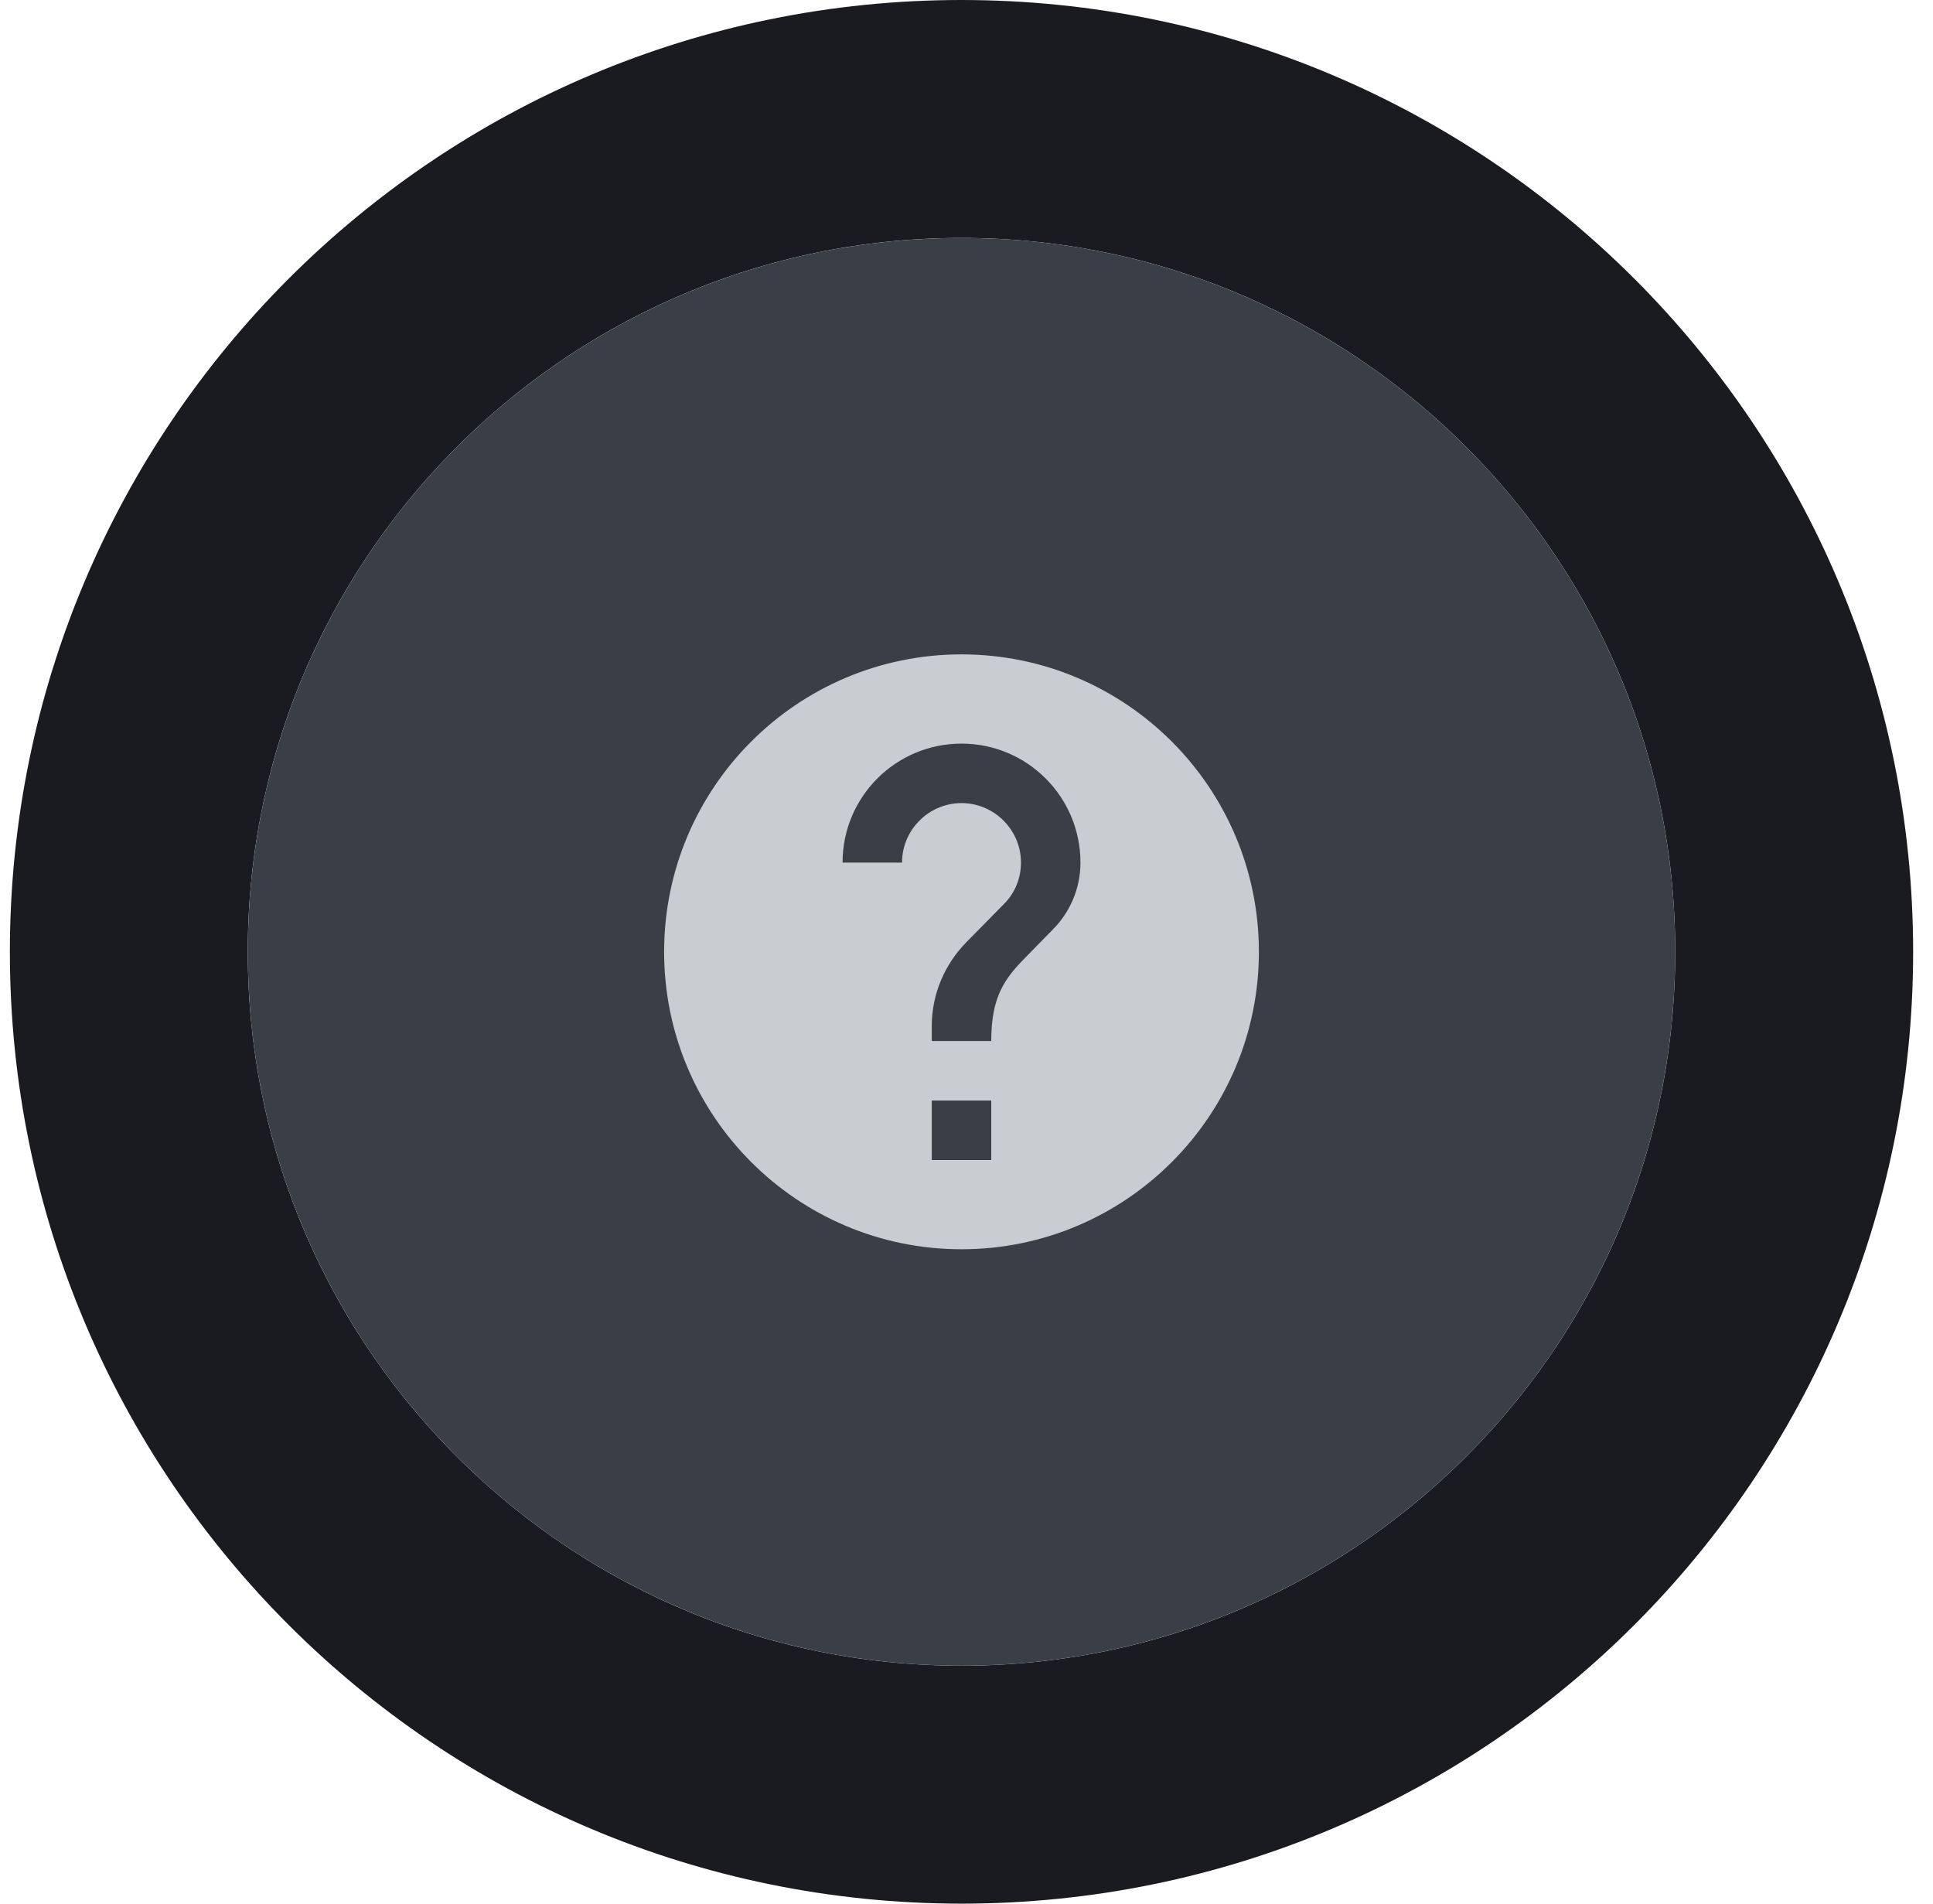
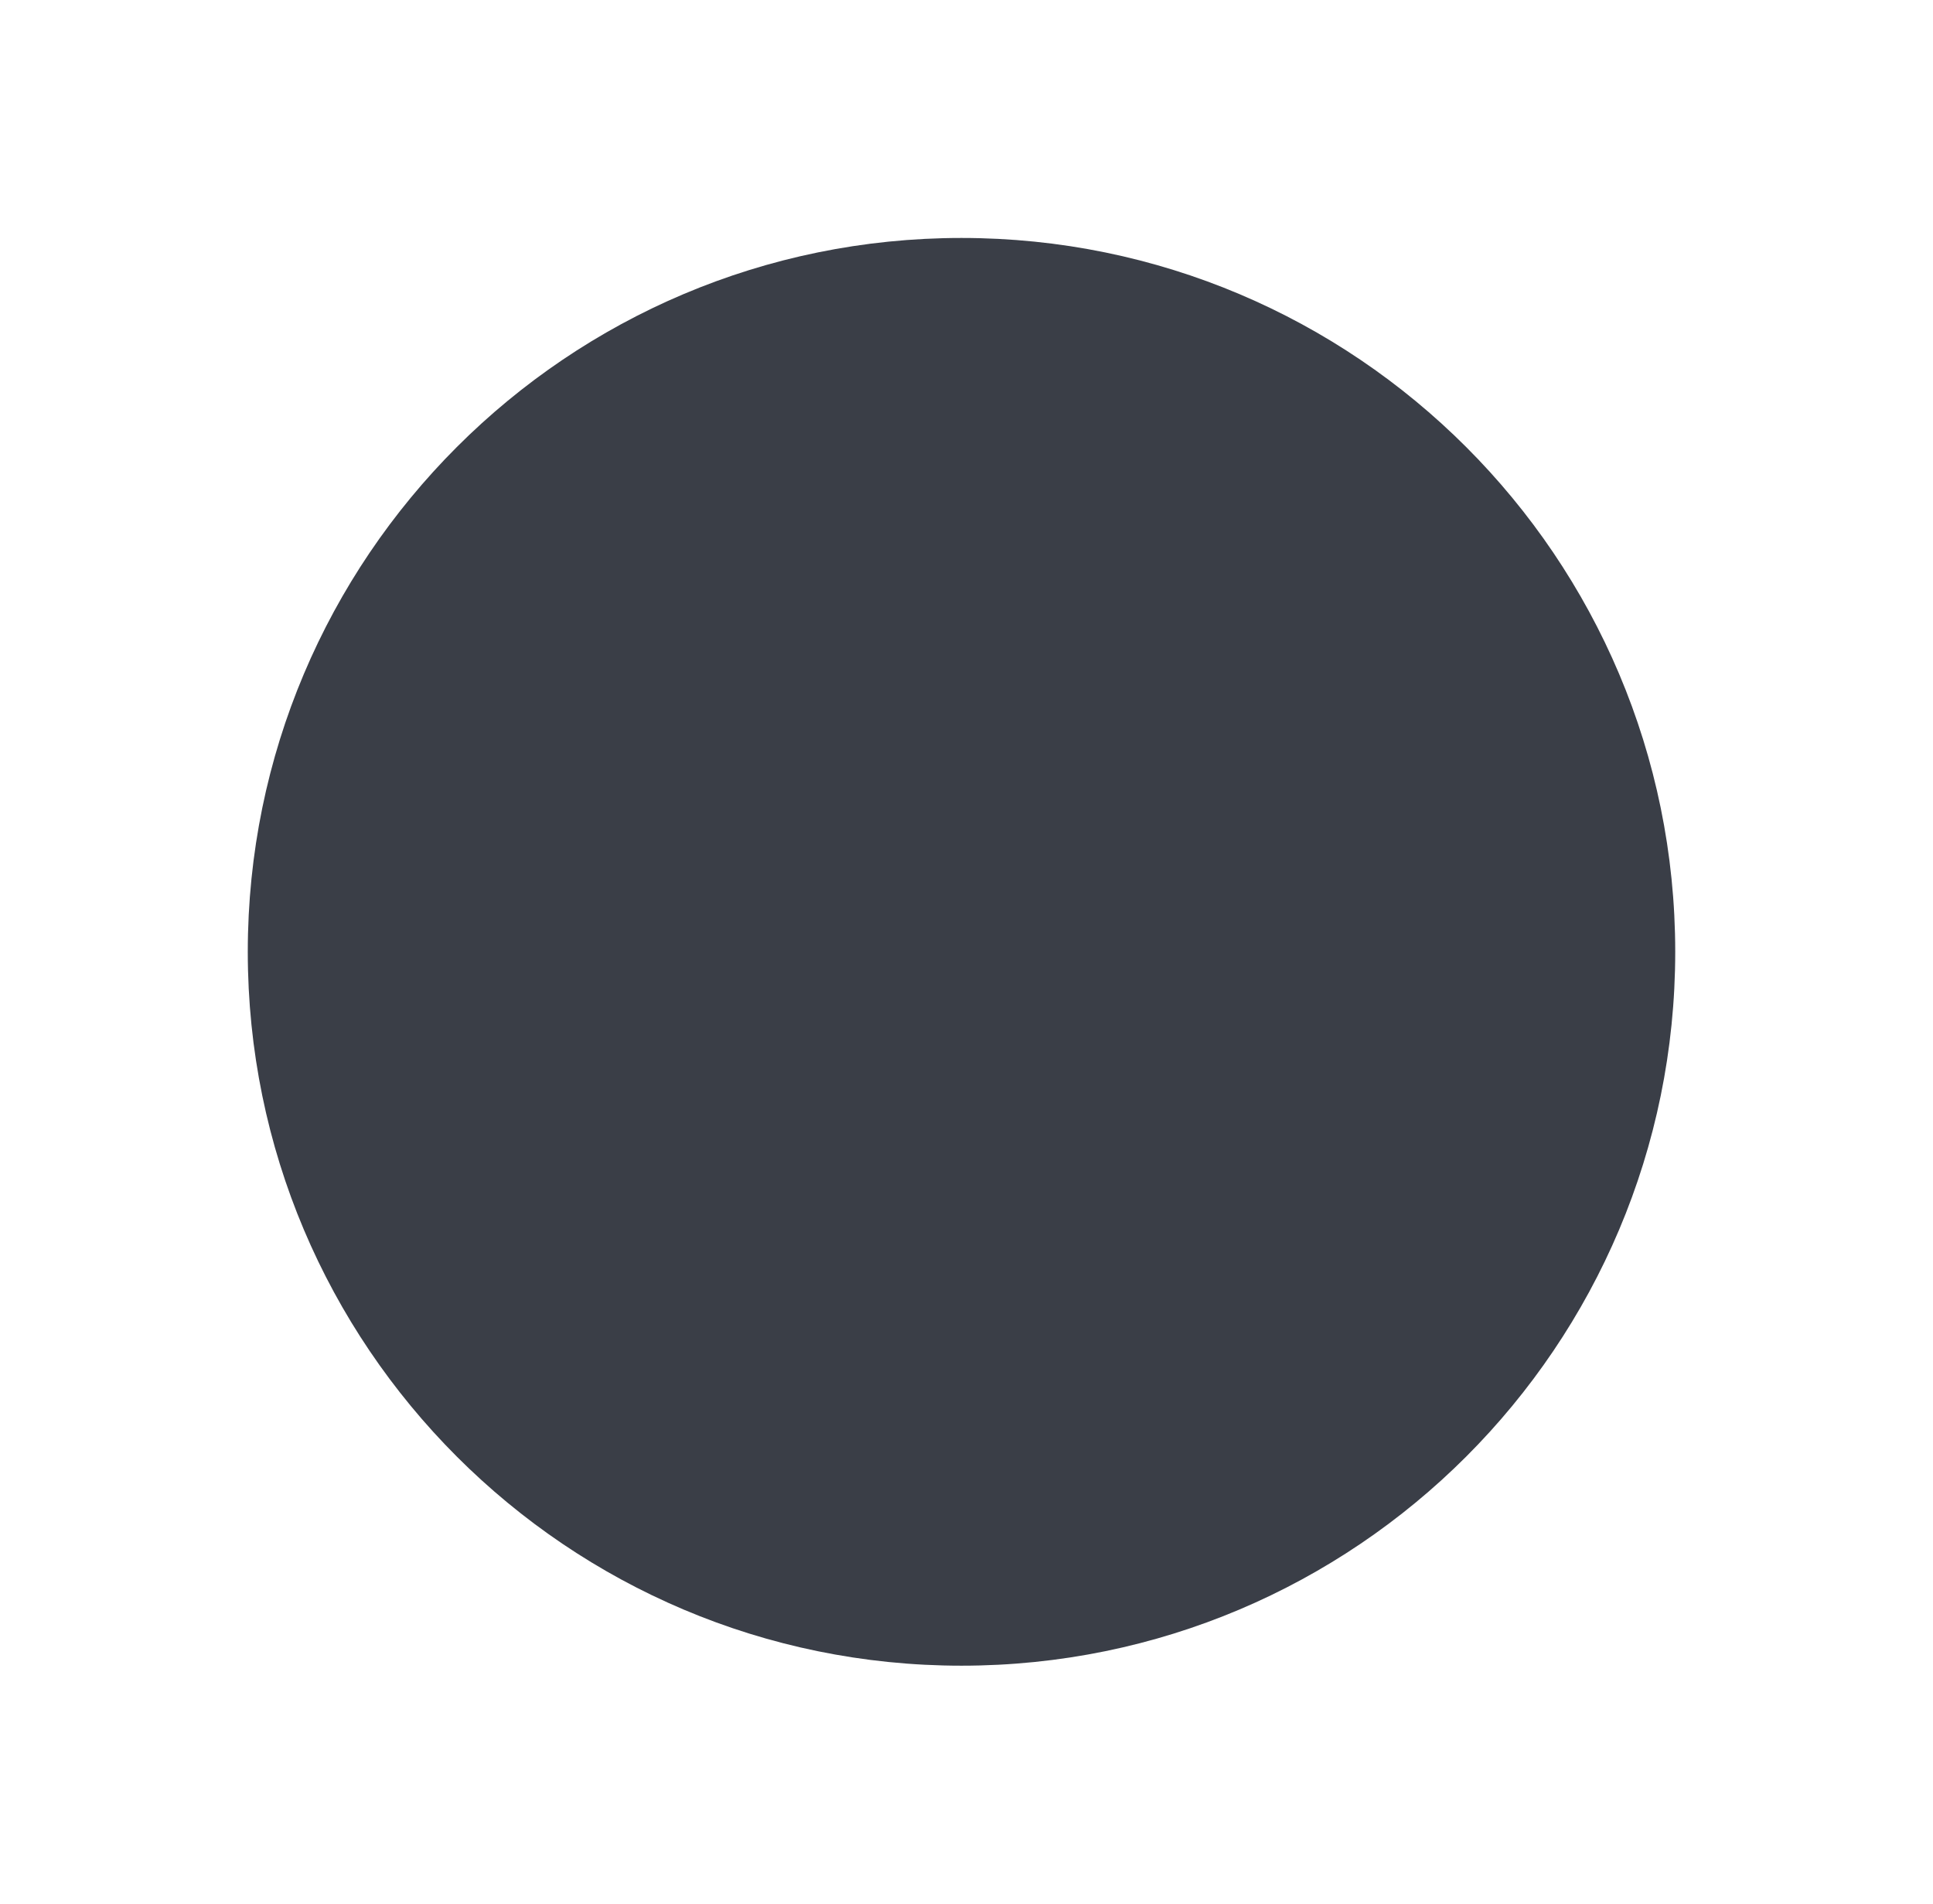
<svg xmlns="http://www.w3.org/2000/svg" width="65" height="64" viewBox="0 0 65 64" fill="none">
-   <path d="M32.332 4C47.796 4 60.332 16.536 60.332 32C60.332 47.464 47.796 60 32.332 60C16.868 60 4.332 47.464 4.332 32C4.332 16.536 16.868 4 32.332 4Z" stroke="#191B21" stroke-width="8" />
  <path d="M8.332 32C8.332 18.745 19.077 8 32.332 8C45.587 8 56.332 18.745 56.332 32C56.332 45.255 45.587 56 32.332 56C19.077 56 8.332 45.255 8.332 32Z" fill="#3A3E47" />
-   <path d="M32.332 22C26.812 22 22.332 26.48 22.332 32C22.332 37.52 26.812 42 32.332 42C37.852 42 42.332 37.52 42.332 32C42.332 26.48 37.852 22 32.332 22ZM33.332 39H31.332V37H33.332V39ZM35.402 31.25L34.502 32.17C33.782 32.9 33.332 33.5 33.332 35H31.332V34.5C31.332 33.4 31.782 32.4 32.502 31.67L33.742 30.41C34.112 30.05 34.332 29.55 34.332 29C34.332 27.9 33.432 27 32.332 27C31.232 27 30.332 27.9 30.332 29H28.332C28.332 26.79 30.122 25 32.332 25C34.542 25 36.332 26.79 36.332 29C36.332 29.88 35.972 30.68 35.402 31.25Z" fill="#C9CCD1" />
</svg>